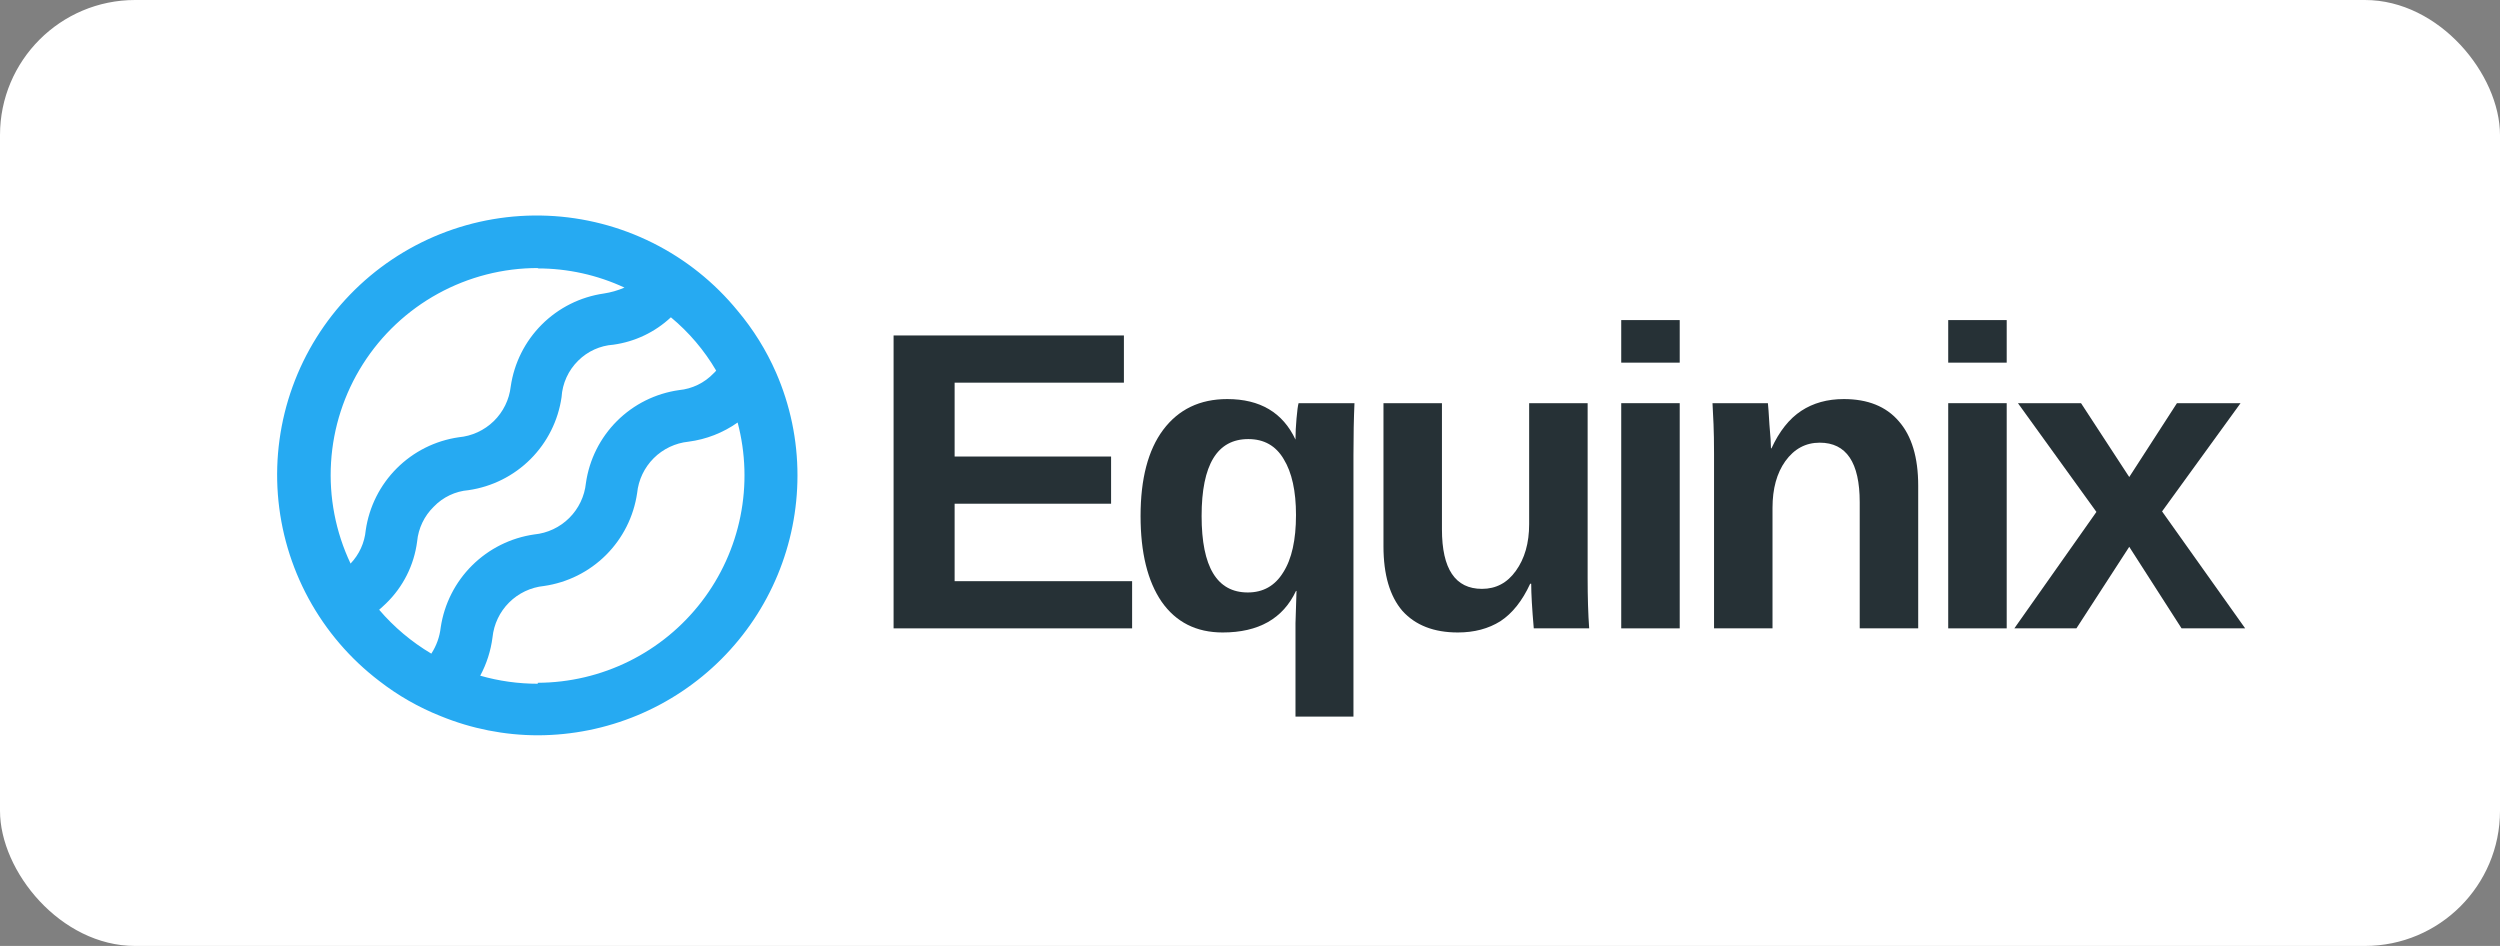
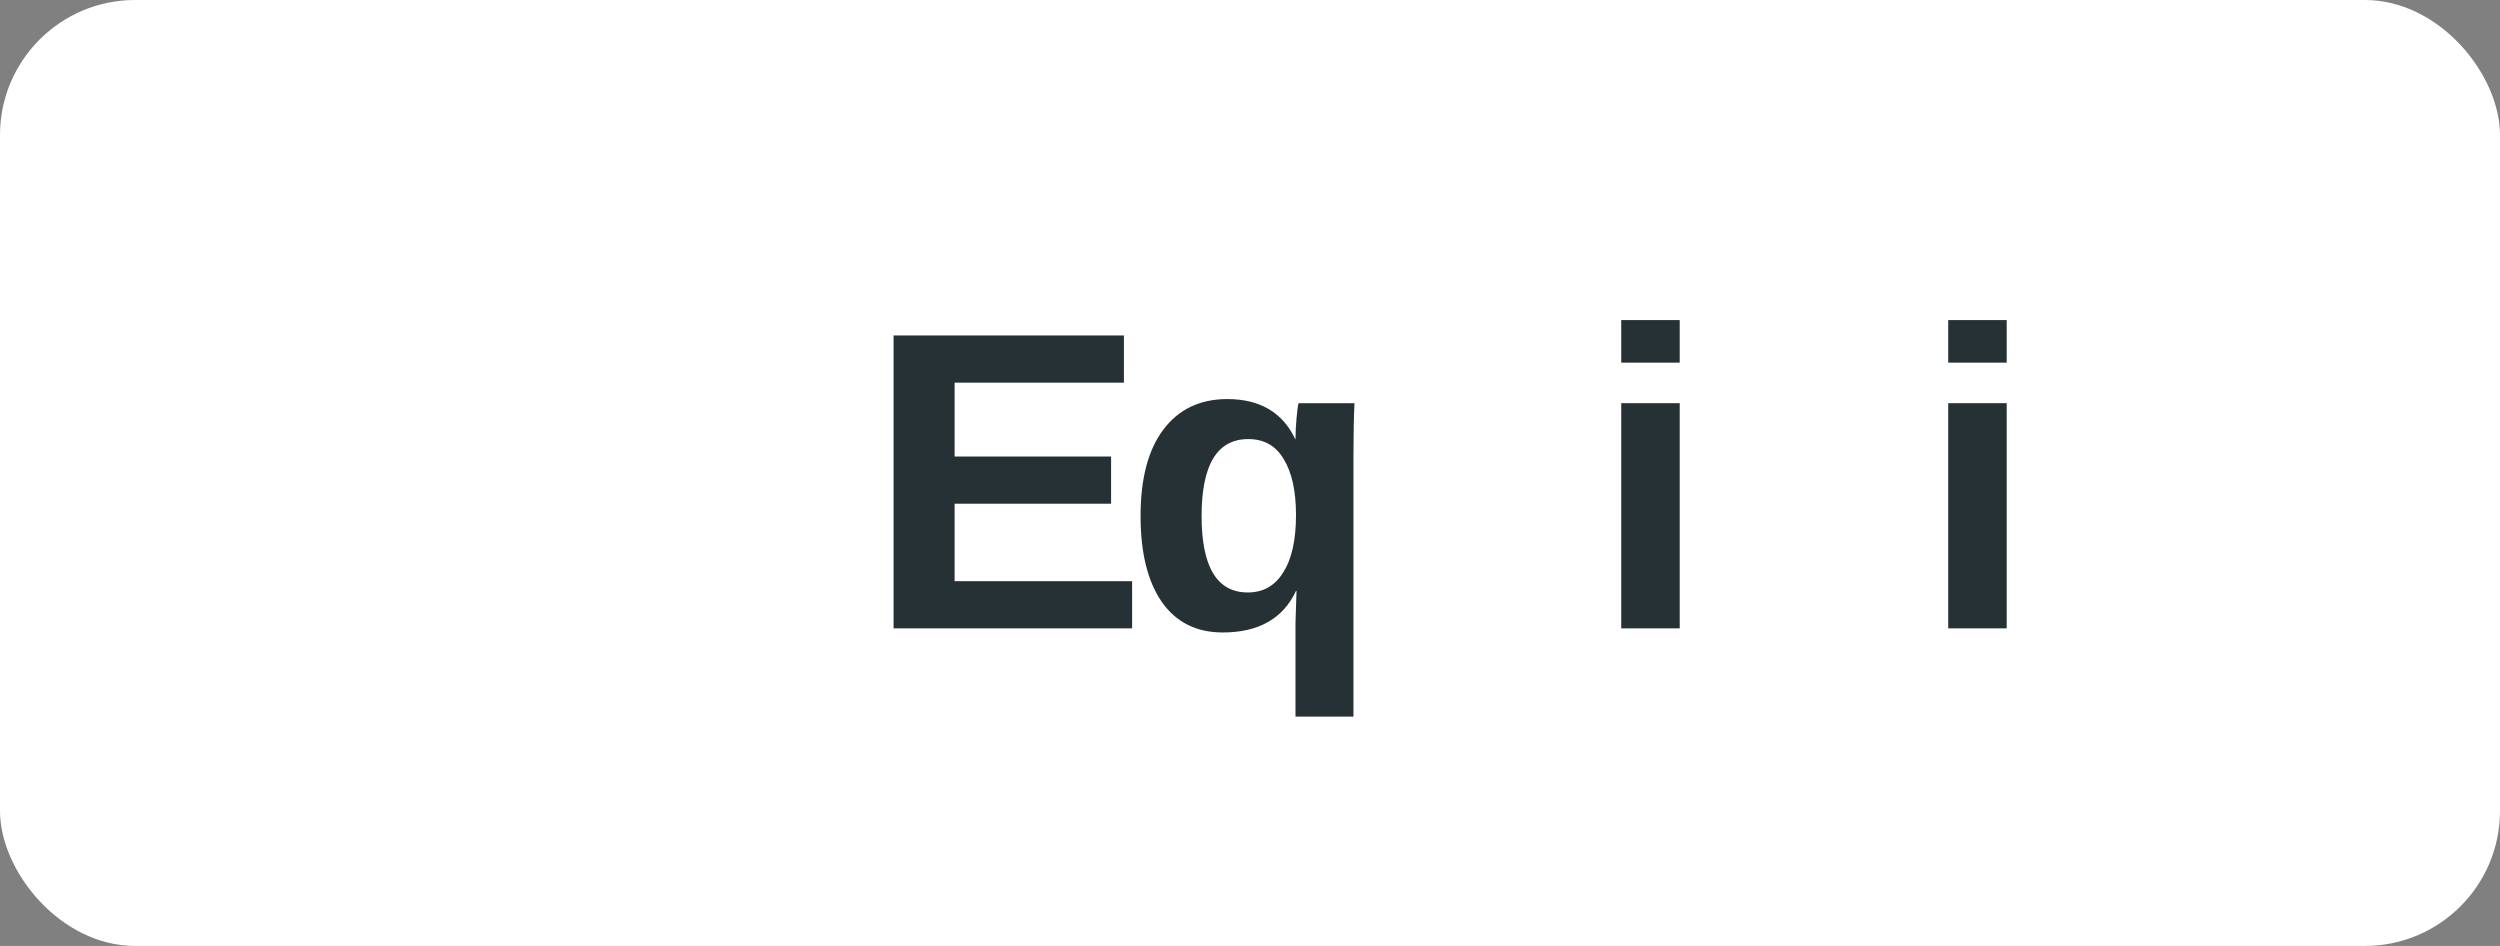
<svg xmlns="http://www.w3.org/2000/svg" width="185" height="70" viewBox="0 0 185 70" fill="none">
  <rect x="0" y="0" width="185" height="70" fill="#808080" stroke="none" />
  <rect width="185" height="70" rx="10" fill="white" />
  <g clip-path="url(#clip0_8465_4001)">
-     <path d="M57.424 27.564C56.701 25.914 55.745 24.376 54.585 22.998C52.87 20.899 50.729 19.187 48.304 17.975C45.879 16.763 43.224 16.077 40.515 15.964C37.806 15.851 35.103 16.312 32.585 17.317C30.067 18.323 27.791 19.85 25.906 21.798C24.021 23.746 22.57 26.071 21.649 28.619C20.728 31.168 20.358 33.882 20.562 36.584C20.767 39.286 21.542 41.913 22.836 44.294C24.131 46.675 25.915 48.756 28.071 50.398C29.455 51.473 30.984 52.347 32.613 52.993C34.897 53.928 37.341 54.41 39.809 54.412C44.904 54.4 49.786 52.371 53.386 48.769C56.986 45.166 59.01 40.285 59.013 35.194C59.017 32.569 58.476 29.971 57.424 27.564ZM39.795 19.863C42.012 19.863 44.201 20.347 46.211 21.282C45.721 21.493 45.206 21.641 44.678 21.721C42.941 21.972 41.333 22.778 40.092 24.018C38.852 25.257 38.045 26.865 37.794 28.6C37.684 29.573 37.241 30.478 36.54 31.163C35.839 31.847 34.924 32.269 33.947 32.358C32.211 32.609 30.602 33.415 29.362 34.654C28.121 35.894 27.315 37.501 27.064 39.236C26.979 40.162 26.584 41.031 25.942 41.704C24.836 39.369 24.339 36.791 24.498 34.213C24.656 31.634 25.465 29.137 26.849 26.954C28.233 24.771 30.147 22.974 32.413 21.73C34.679 20.485 37.224 19.833 39.809 19.835L39.795 19.863ZM28.057 45.122C28.227 44.966 28.398 44.824 28.568 44.654C29.831 43.431 30.642 41.816 30.867 40.073C30.959 39.093 31.397 38.178 32.102 37.492C32.781 36.786 33.695 36.352 34.671 36.272C36.408 36.021 38.016 35.216 39.257 33.976C40.498 32.736 41.304 31.129 41.555 29.394C41.617 28.369 42.057 27.404 42.79 26.685C43.486 25.993 44.408 25.575 45.388 25.508C46.983 25.288 48.471 24.58 49.646 23.48C50.984 24.589 52.117 25.923 52.995 27.422C52.941 27.495 52.88 27.562 52.811 27.621C52.133 28.333 51.221 28.777 50.242 28.869C48.504 29.116 46.892 29.92 45.651 31.16C44.41 32.401 43.605 34.011 43.358 35.748C43.258 36.724 42.823 37.636 42.127 38.328C41.431 39.021 40.517 39.452 39.54 39.548C37.798 39.798 36.184 40.602 34.936 41.841C33.688 43.08 32.874 44.688 32.613 46.427C32.537 47.12 32.299 47.785 31.918 48.37C30.462 47.506 29.157 46.409 28.057 45.122ZM39.795 50.597C38.355 50.598 36.922 50.398 35.537 50.001C36.011 49.119 36.319 48.157 36.446 47.164C36.545 46.19 36.978 45.28 37.671 44.588C38.364 43.895 39.275 43.463 40.249 43.364C41.989 43.115 43.6 42.311 44.844 41.071C46.087 39.831 46.895 38.222 47.148 36.485C47.247 35.511 47.68 34.601 48.373 33.908C49.066 33.216 49.977 32.784 50.951 32.684C52.26 32.514 53.507 32.027 54.585 31.266C55.183 33.532 55.254 35.905 54.792 38.203C54.33 40.501 53.347 42.663 51.919 44.522C50.492 46.381 48.657 47.889 46.555 48.93C44.453 49.971 42.141 50.517 39.795 50.526V50.597Z" fill="#26AAF2" />
    <path d="M66.125 46.499V24.824H83.169V28.317H70.642V33.783H82.22V37.275H70.642V43.007H83.776V46.499H66.125Z" fill="#263136" />
    <path d="M84.402 38.186C84.402 35.428 84.959 33.302 86.073 31.809C87.211 30.291 88.793 29.531 90.817 29.531C93.247 29.531 94.93 30.531 95.866 32.53C95.866 32.049 95.891 31.53 95.942 30.974C95.993 30.392 96.043 30.012 96.094 29.835H100.231C100.181 30.948 100.156 32.226 100.156 33.669V53.028H95.866V46.119L95.942 43.728H95.904C94.942 45.778 93.133 46.803 90.476 46.803C88.527 46.803 87.022 46.044 85.959 44.525C84.921 43.007 84.402 40.894 84.402 38.186ZM95.904 38.11C95.904 36.339 95.6 34.959 94.993 33.972C94.411 32.986 93.538 32.492 92.374 32.492C90.071 32.492 88.919 34.39 88.919 38.186C88.919 41.957 90.058 43.842 92.336 43.842C93.475 43.842 94.348 43.348 94.955 42.361C95.588 41.374 95.904 39.957 95.904 38.11Z" fill="#263136" />
-     <path d="M106.704 29.835V39.173C106.704 42.108 107.691 43.576 109.665 43.576C110.703 43.576 111.538 43.133 112.17 42.248C112.828 41.337 113.157 40.185 113.157 38.793V29.835H117.485V42.779C117.485 44.196 117.523 45.436 117.599 46.499H113.499C113.372 45.031 113.309 43.931 113.309 43.197H113.233C112.651 44.462 111.917 45.386 111.032 45.968C110.146 46.524 109.096 46.803 107.881 46.803C106.11 46.803 104.743 46.271 103.781 45.209C102.845 44.12 102.377 42.526 102.377 40.426V29.835H106.704Z" fill="#263136" />
    <path d="M119.971 26.836V23.686H124.299V26.836H119.971ZM119.971 46.499V29.835H124.299V46.499H119.971Z" fill="#263136" />
-     <path d="M137.619 46.499V37.161C137.619 34.226 136.632 32.758 134.658 32.758C133.621 32.758 132.773 33.213 132.115 34.124C131.483 35.01 131.166 36.161 131.166 37.579V46.499H126.839V33.593C126.839 32.707 126.826 31.973 126.801 31.391C126.776 30.809 126.75 30.29 126.725 29.835H130.825C130.85 30.037 130.888 30.569 130.938 31.429C131.014 32.264 131.052 32.846 131.052 33.175H131.09C131.672 31.91 132.406 30.986 133.292 30.404C134.178 29.822 135.228 29.531 136.443 29.531C138.214 29.531 139.568 30.075 140.504 31.163C141.466 32.252 141.947 33.846 141.947 35.946V46.499H137.619Z" fill="#263136" />
    <path d="M144.168 26.836V23.686H148.496V26.836H144.168ZM144.168 46.499V29.835H148.496V46.499H144.168Z" fill="#263136" />
-     <path d="M161.436 46.499L157.564 40.464L153.654 46.499H149.061L155.135 37.882L149.327 29.835H153.996L157.564 35.301L161.094 29.835H165.801L159.993 37.844L166.143 46.499H161.436Z" fill="#263136" />
  </g>
  <defs>
    <clipPath id="clip0_8465_4001">
      <rect width="147" height="40" fill="white" transform="translate(20 15)" />
    </clipPath>
  </defs>
</svg>